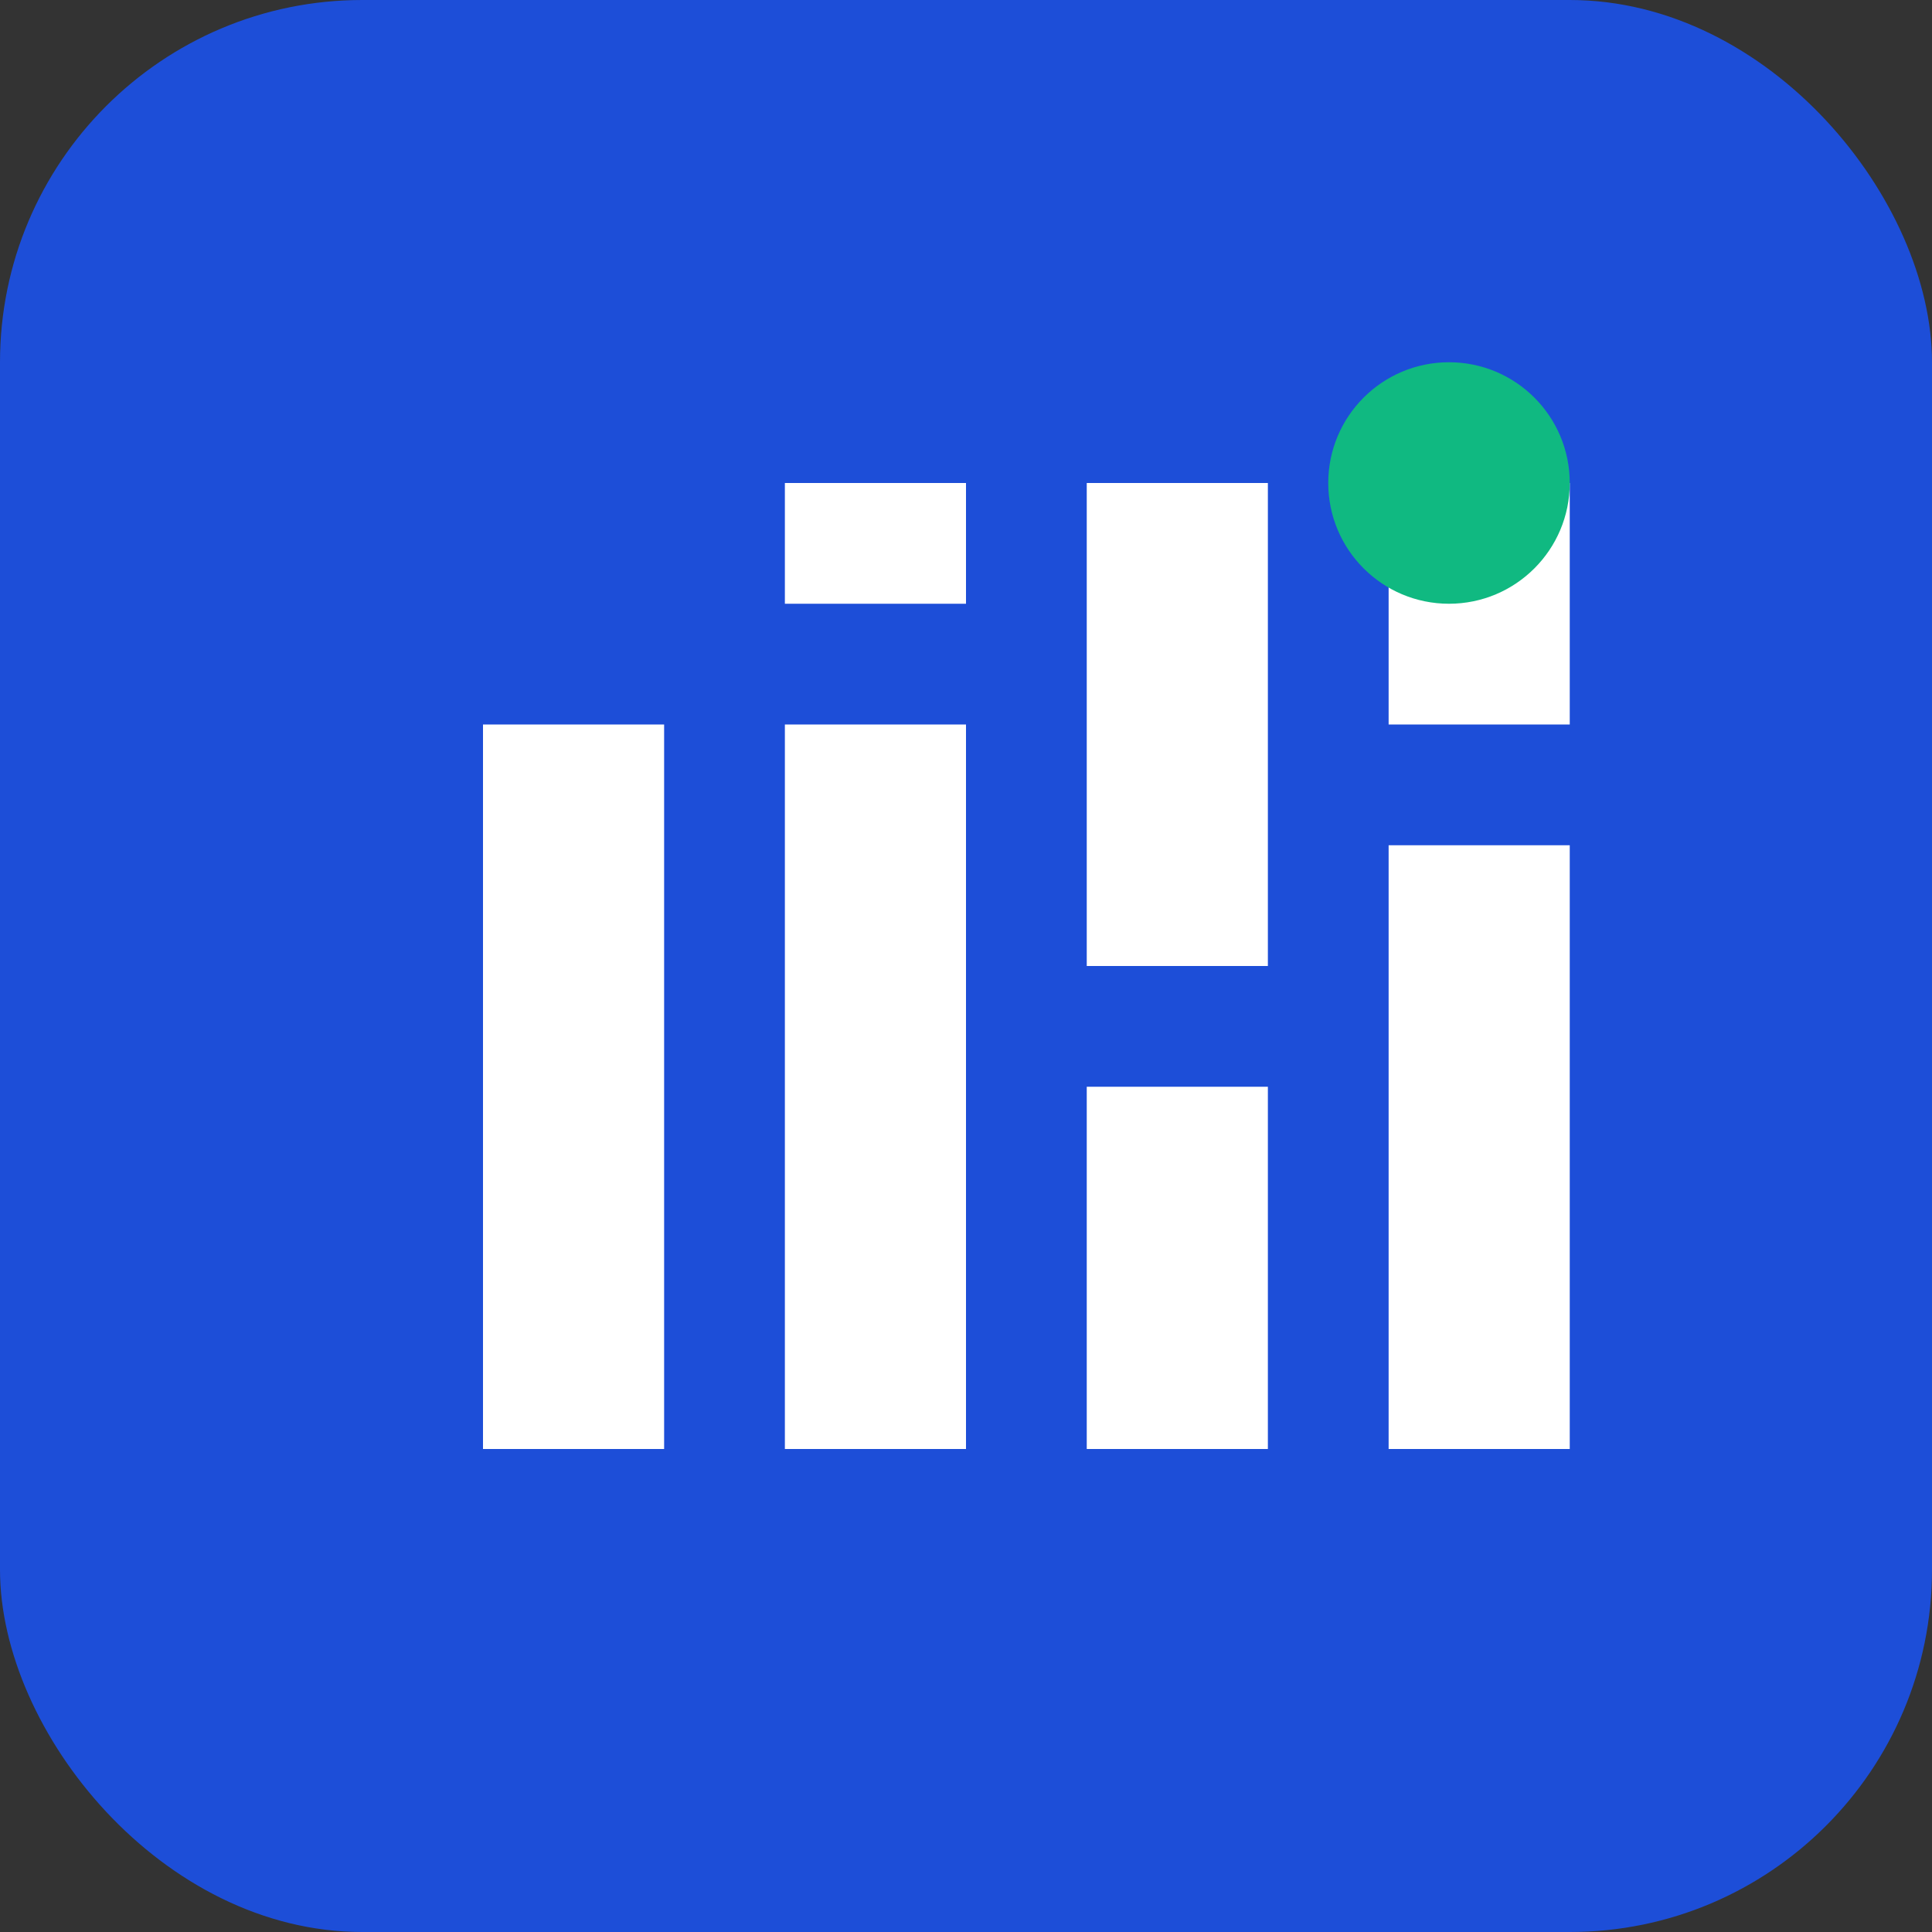
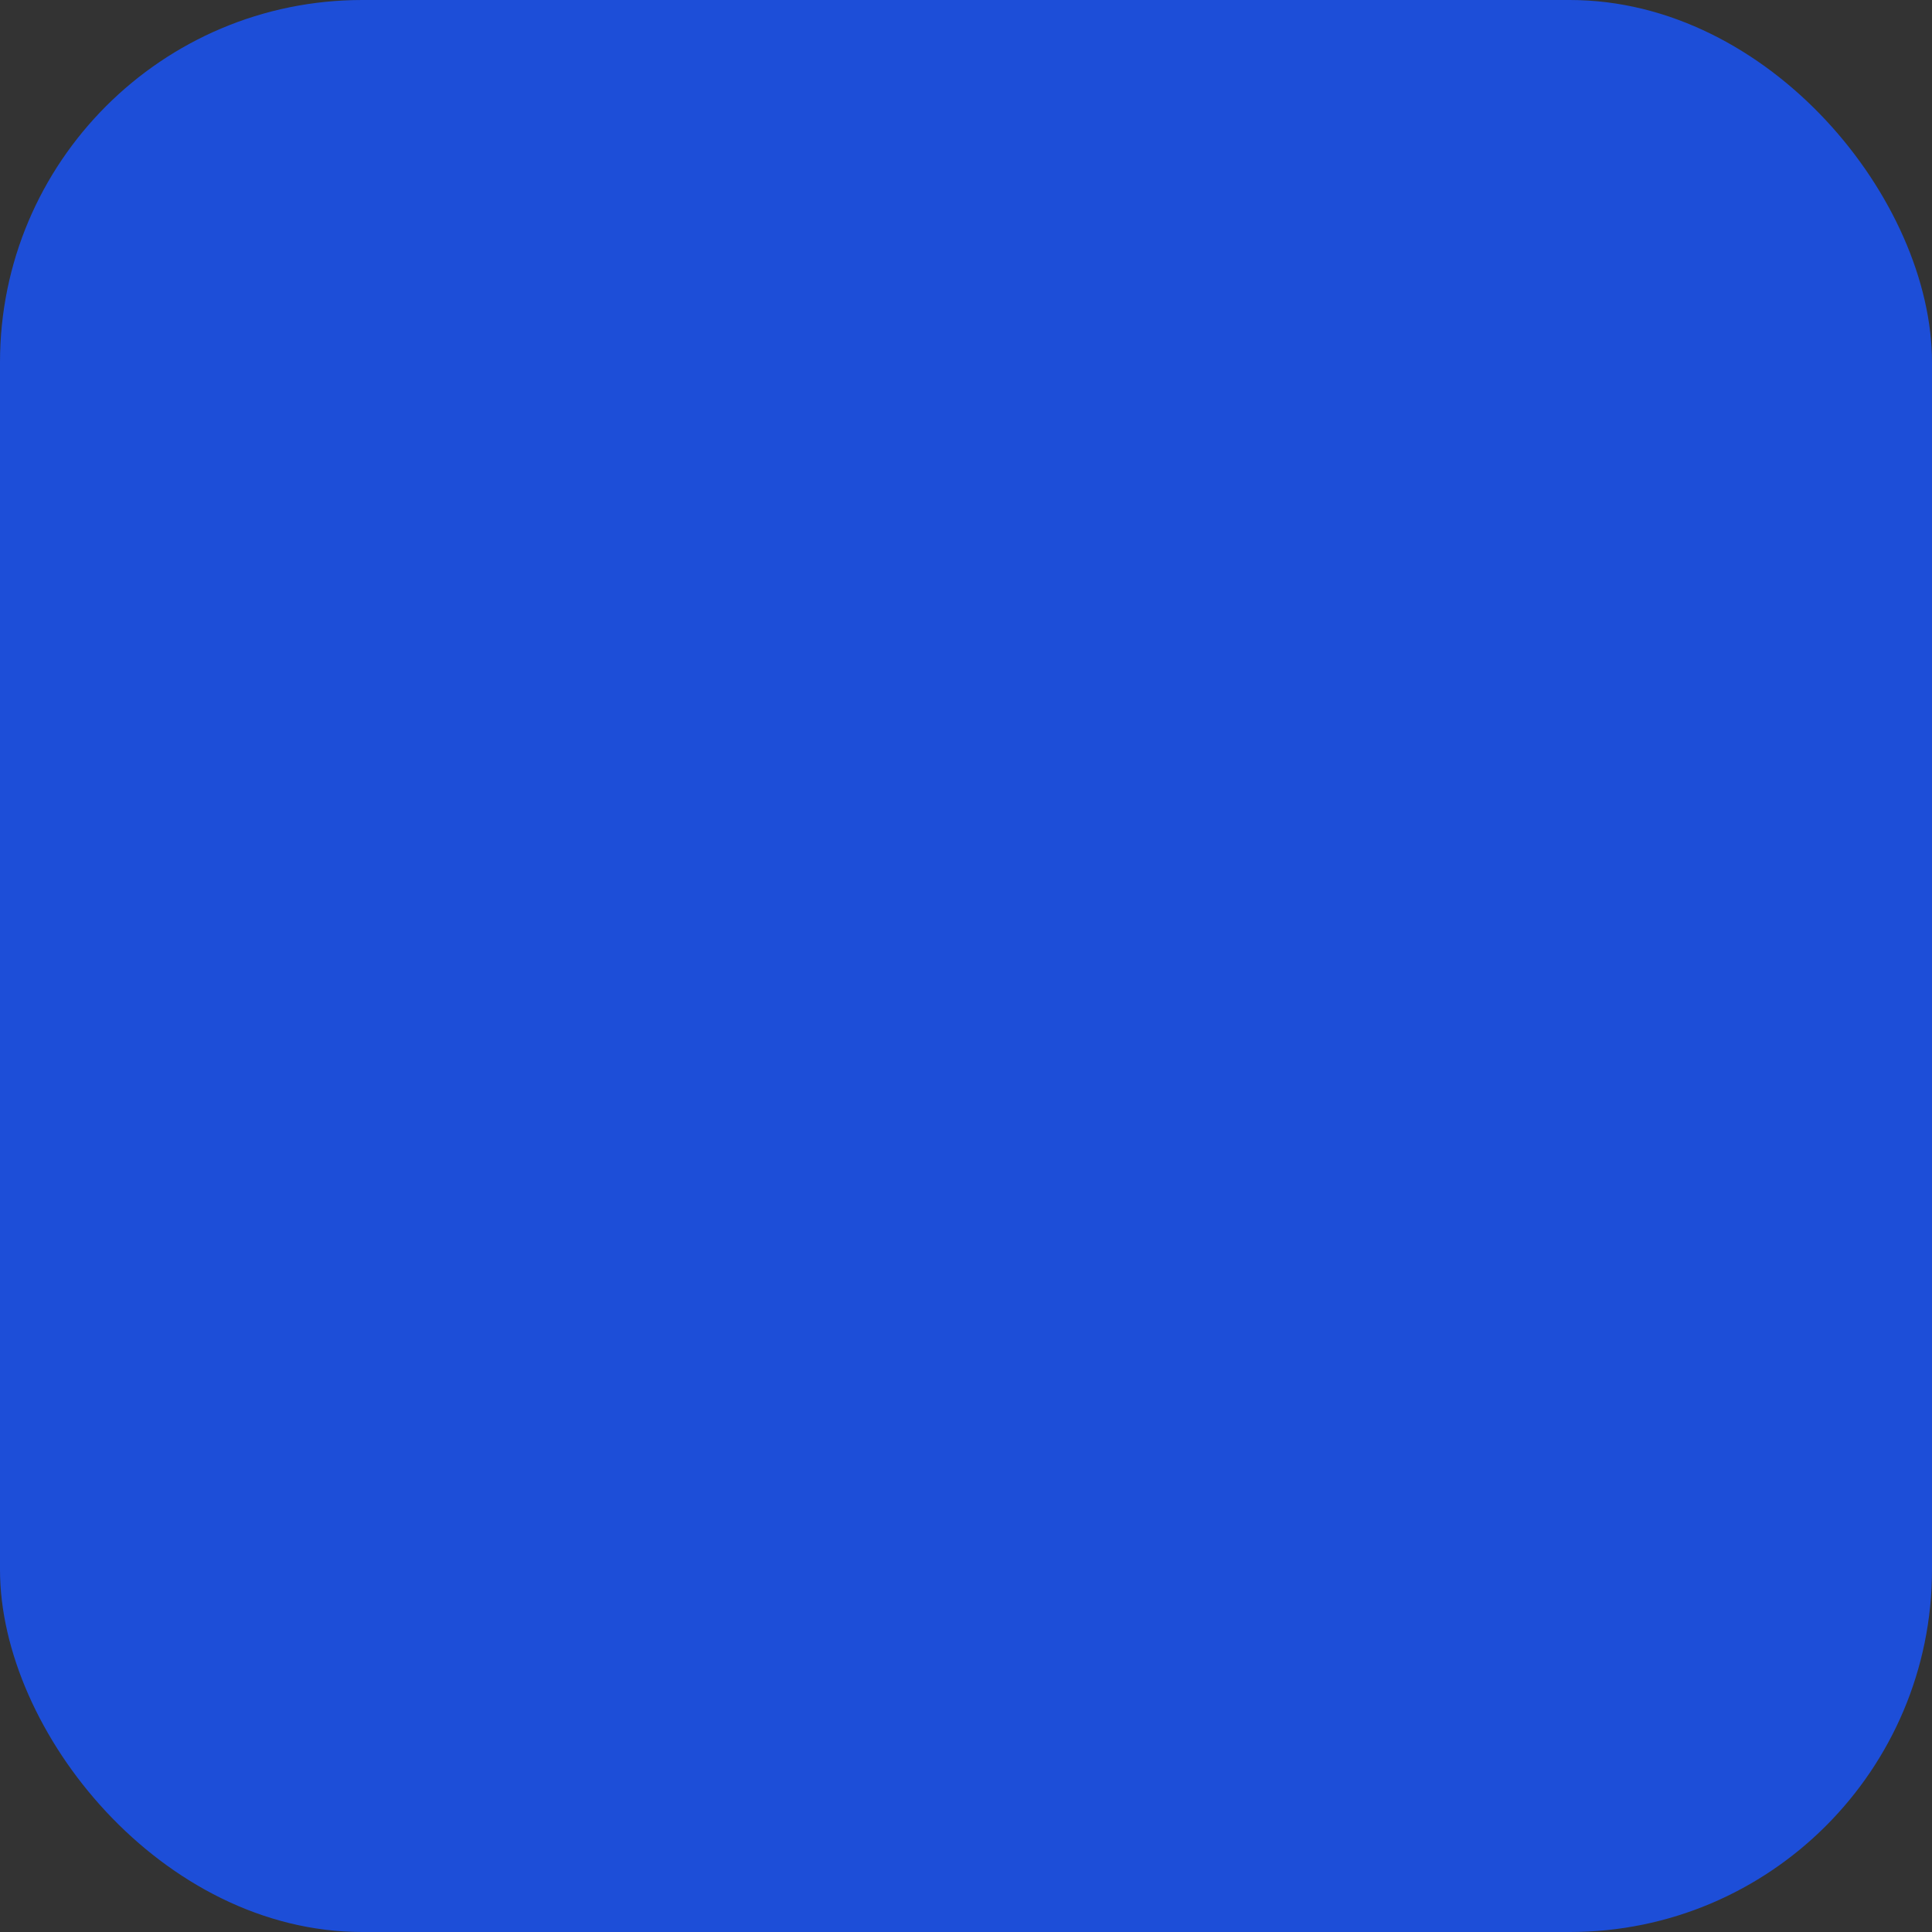
<svg xmlns="http://www.w3.org/2000/svg" width="32" height="32" viewBox="0 0 32 32" fill="none">
  <rect x="0" y="0" width="32" height="32" fill="#333333" stroke="none" />
  <rect width="32" height="32" rx="6" fill="#1d4ed8" />
-   <path d="M8 24V12h3v12H8zm5-14V8h3v2h-3zm0 14V12h3v12h-3zm5-8V8h3v8h-3zm0 8v-6h3v6h-3zm5-12V8h3v4h-3zm0 12V14h3v10h-3z" fill="white" />
-   <circle cx="24" cy="8" r="2" fill="#10b981" />
</svg>